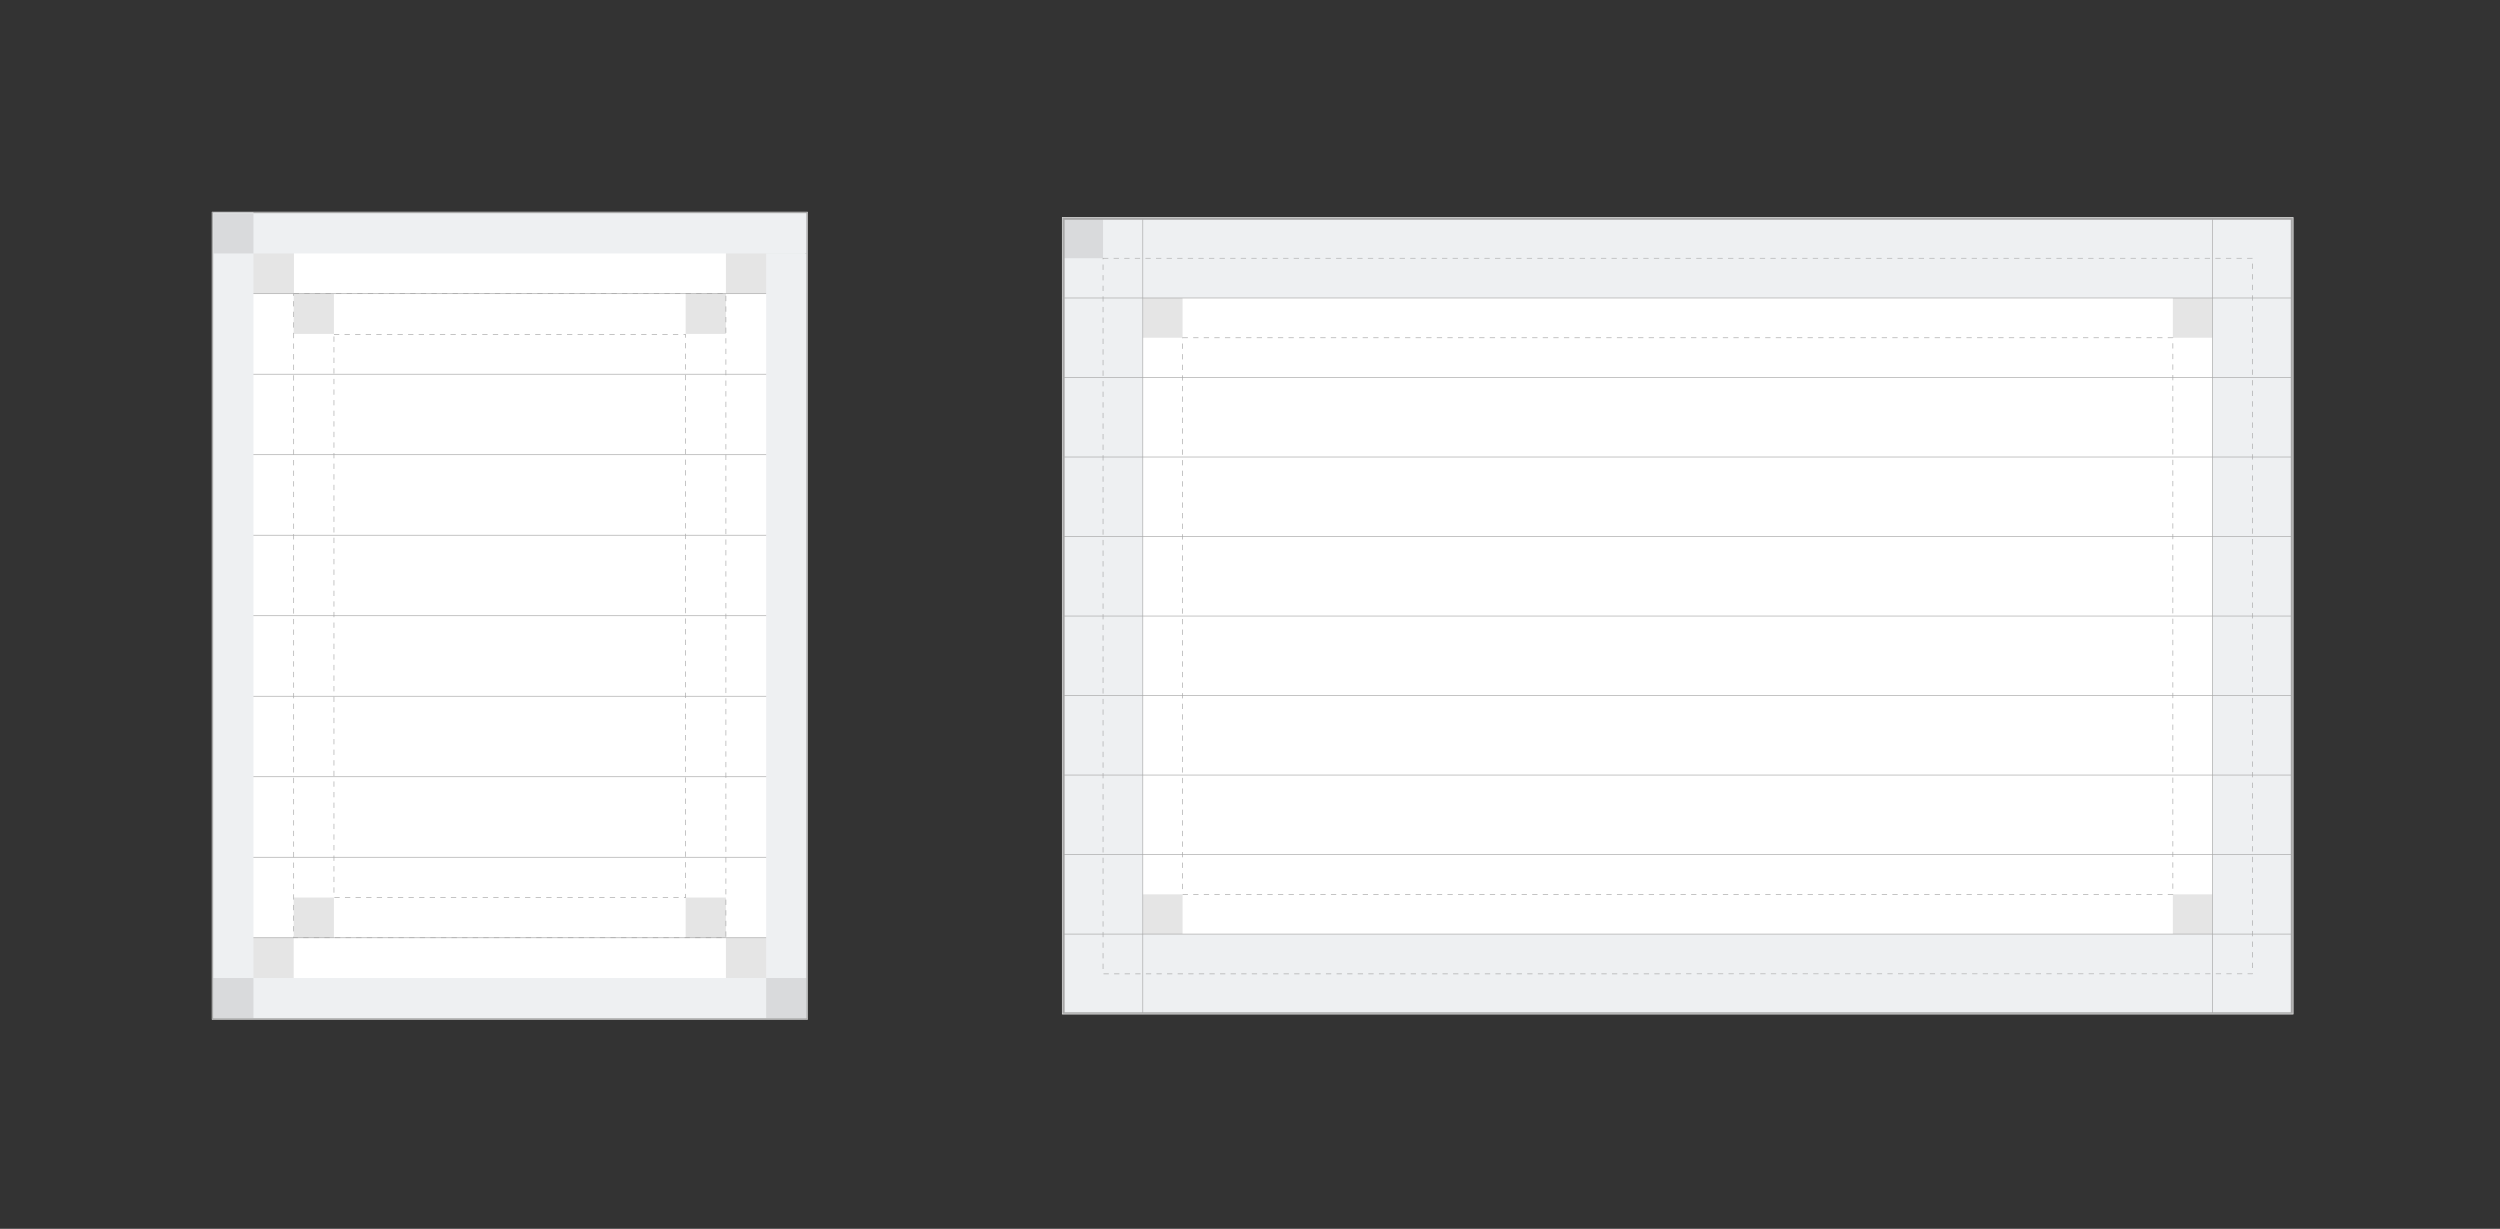
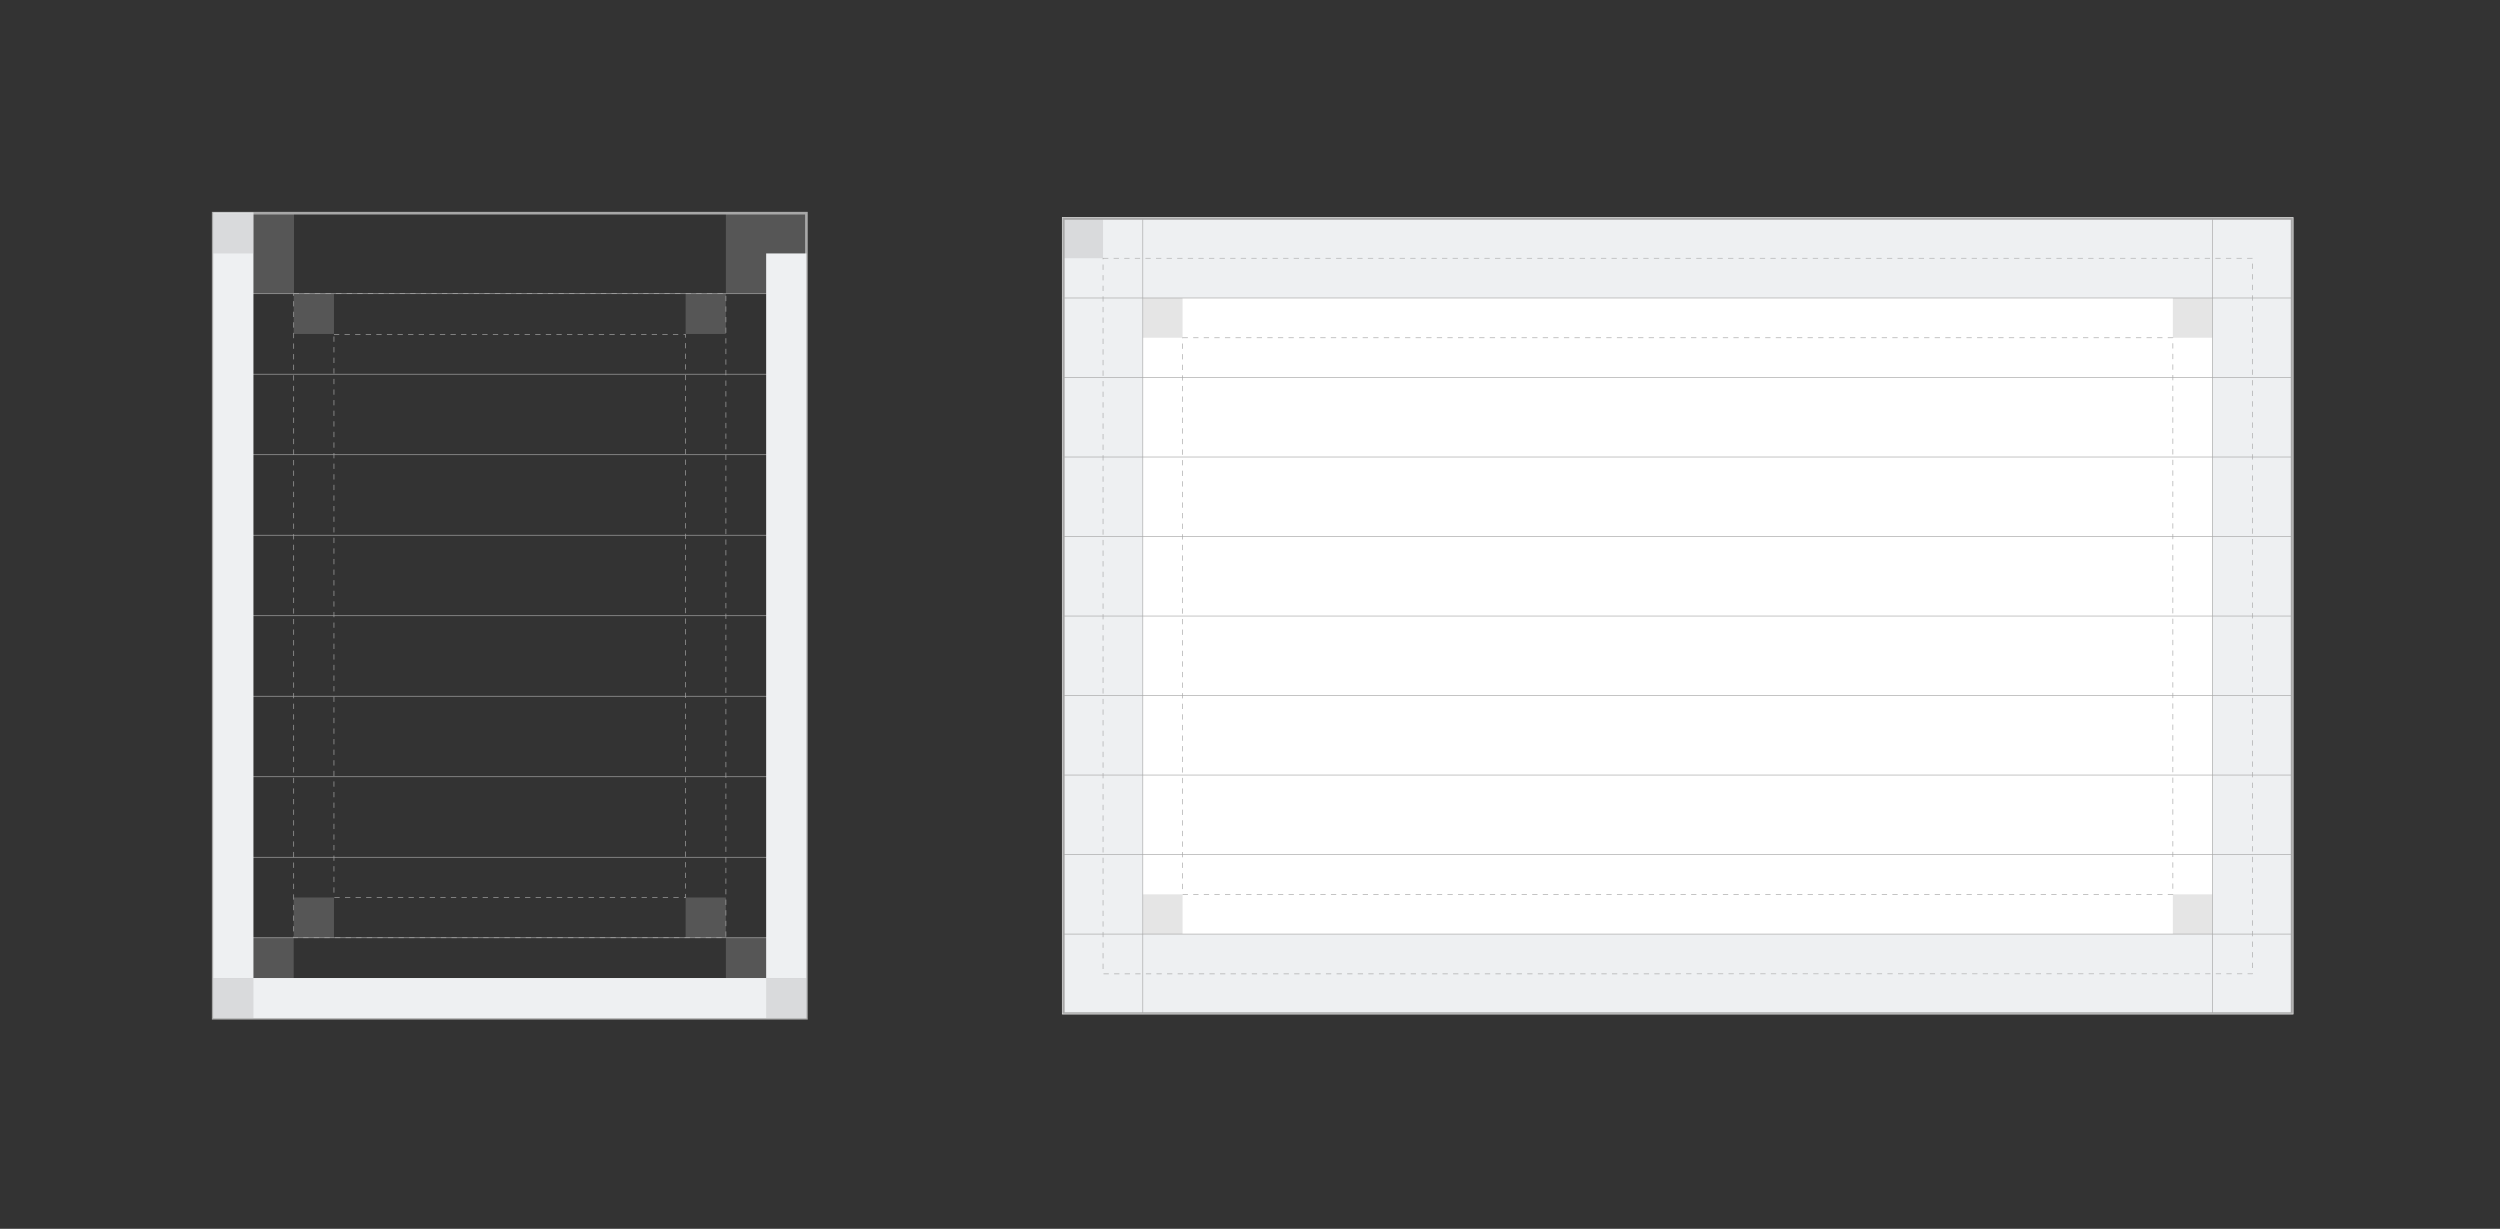
<svg xmlns="http://www.w3.org/2000/svg" xmlns:xlink="http://www.w3.org/1999/xlink" width="944" height="464" viewBox="0 0 944 464">
  <rect x="0" y="0" width="944" height="464" fill="#333333" stroke="none" />
  <defs>
    <path id="a" d="M0 0h465v301H0z" />
  </defs>
  <g fill="none" fill-rule="evenodd">
    <path d="M0 0h944v464H0z" />
    <g transform="translate(401 82)">
      <mask id="b" fill="#fff">
        <use xlink:href="#a" />
      </mask>
      <use fill="#FFF" xlink:href="#a" />
      <g mask="url(#b)">
        <path fill="#EEF0F2" fill-rule="nonzero" d="M434.48.5v30.02H.5V.5z" />
        <path fill="#A7A7A7" fill-rule="nonzero" d="M.5.5h15.01v15.01H.5zM.5 285.72h15.01v15.01H.5zM449.49.5h15.01v15.01h-15.01zM449.49 285.72h15.01v15.01h-15.01zM30.52 30.52h15.01v15.01H30.52zM30.52 255.7h15.01v15.01H30.52zM419.46 30.52h15.01v15.01h-15.01zM419.46 255.7h15.01v15.01h-15.01z" opacity=".3" />
        <path fill="#EEF0F2" fill-rule="nonzero" d="M.5 30.52h30.02v270.21H.5zM434.48.5h30.02v300.24h-30.02zM434.47 270.71v30.02H30.52v-30.02z" />
        <path stroke="#A7A7A7" stroke-width=".25" d="M30.52 300.74V.5M434.48 300.74V.5" />
        <path stroke="#A7A7A7" d="M.5.5h464v300.24H.5z" />
        <path stroke="#A7A7A7" stroke-width=".25" d="M.5 270.71h464M.5 240.69h464M.5 210.66h464M.5 180.64h464M.5 150.62h464M.5 120.59h464M.5 90.57h464M.5 60.55h464M.5 30.52h464" />
        <path stroke="#A7A7A7" stroke-dasharray="2" stroke-width=".25" d="M15.51 15.51h433.98v270.21H15.51V15.51z" />
        <path stroke="#A7A7A7" stroke-dasharray="2" stroke-width=".25" d="M45.54 45.54h373.93V255.7H45.54V45.54z" />
      </g>
    </g>
-     <path fill="#FFF" d="M80 80h225v305H80z" />
    <path stroke="#A7A7A7" d="M304.5 80.5v304h-224v-304z" />
    <path stroke="#A7A7A7" stroke-width=".25" d="M80.5 354.1h224M80.5 323.7h224M80.5 293.3h224M80.5 262.9h224M80.5 232.5h224M80.5 202.1h224M80.5 171.7h224M80.5 141.3h224M80.5 110.9h224" />
    <path fill="#A7A7A7" fill-rule="nonzero" d="M80.61 80.5h30.4v30.4h-30.4zM274.1 354.1h30.4v30.4h-30.4zM274.1 80.5h30.4v30.4h-30.4zM80.5 354.1h30.4v30.4H80.5z" opacity=".3" />
-     <path fill="#EEF0F2" fill-rule="nonzero" d="M80.5 80.5h224v15.2h-224z" />
    <path fill="#EEF0F2" fill-rule="nonzero" d="M95.7 80.26v289.05H80.5V80.26zM304.5 95.7v273.6h-15.2V95.7z" />
    <path fill="#EEF0F2" fill-rule="nonzero" d="M80.5 369.3h224v15.2h-224z" />
    <path fill="#A7A7A7" fill-rule="nonzero" d="M80.5 80.5h15.2v15.2H80.5zM80.5 369.3h15.2v15.2H80.5zM289.3 369.3h15.2v15.2h-15.2zM110.9 110.9h15.2v15.2h-15.2zM258.9 110.9h15.2v15.2h-15.2zM110.9 338.9h15.2v15.2h-15.2zM258.9 338.9h15.2v15.2h-15.2z" opacity=".3" />
    <path stroke="#A7A7A7" stroke-dasharray="2" stroke-width=".25" d="M110.9 110.9h163.2v243.2H110.9V110.9z" />
    <path stroke="#A7A7A7" stroke-dasharray="2" stroke-width=".25" d="M126.1 126.34h132.8V338.9H126.1V126.34z" />
  </g>
</svg>